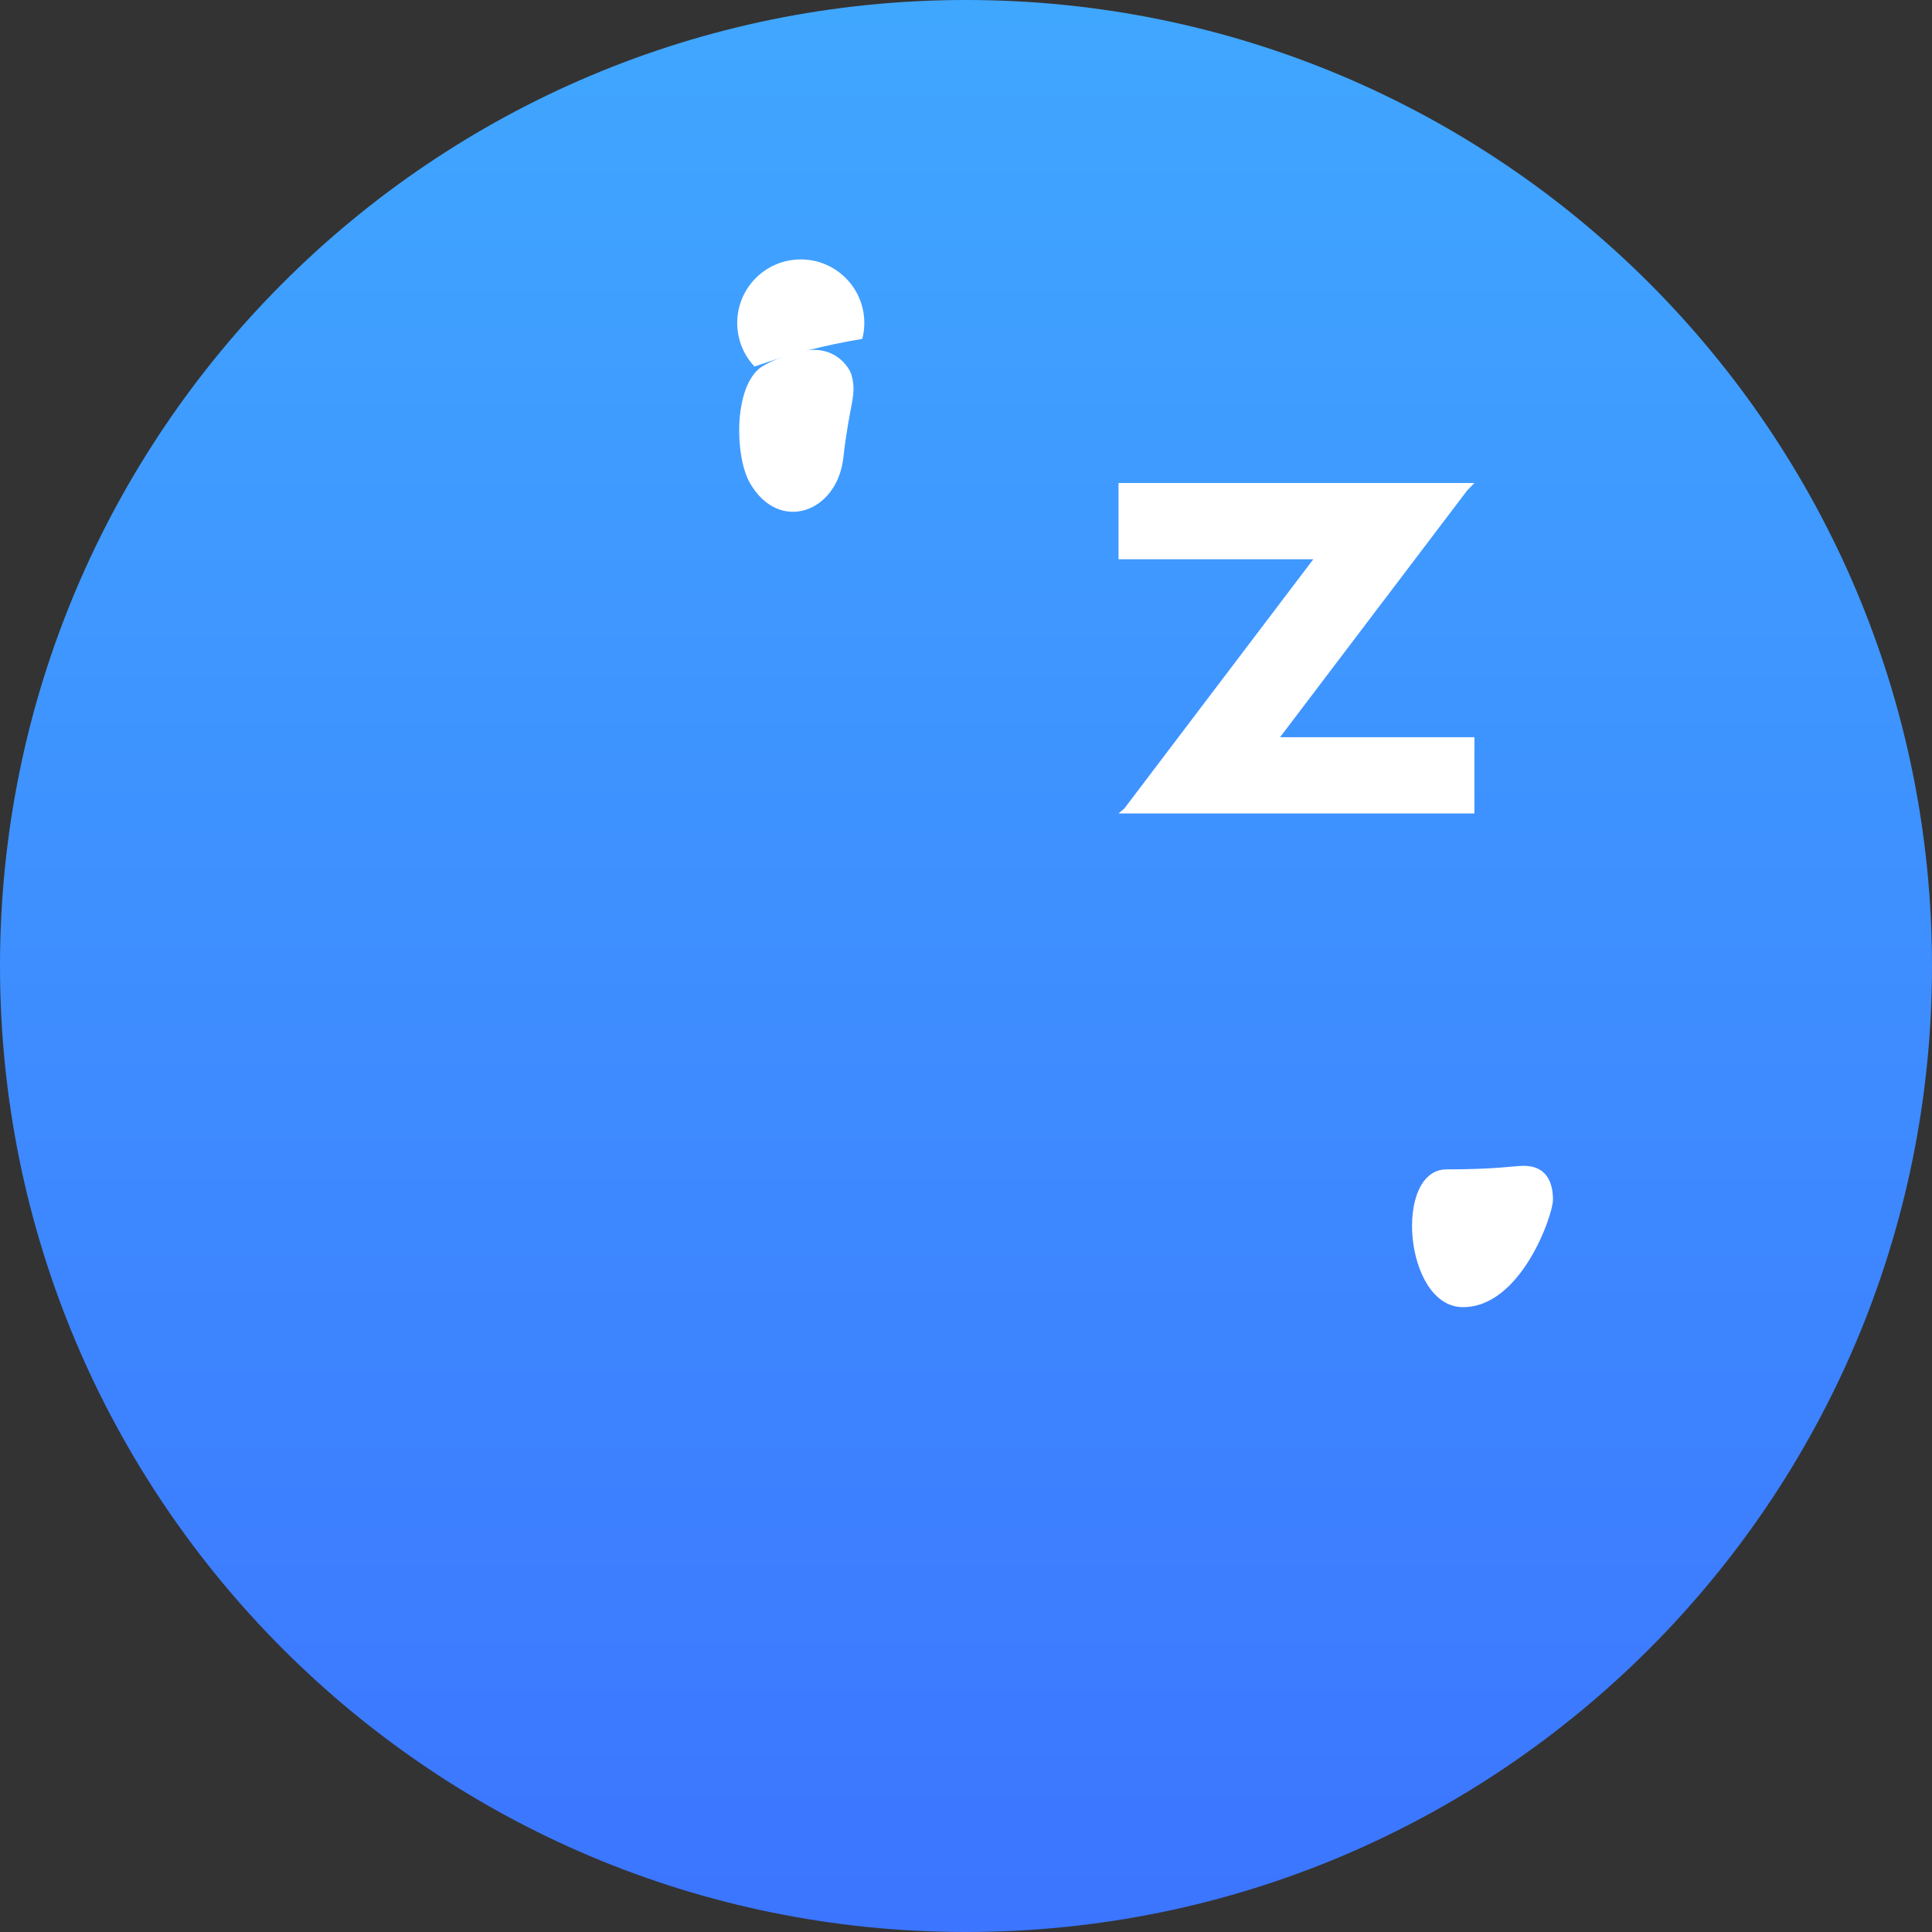
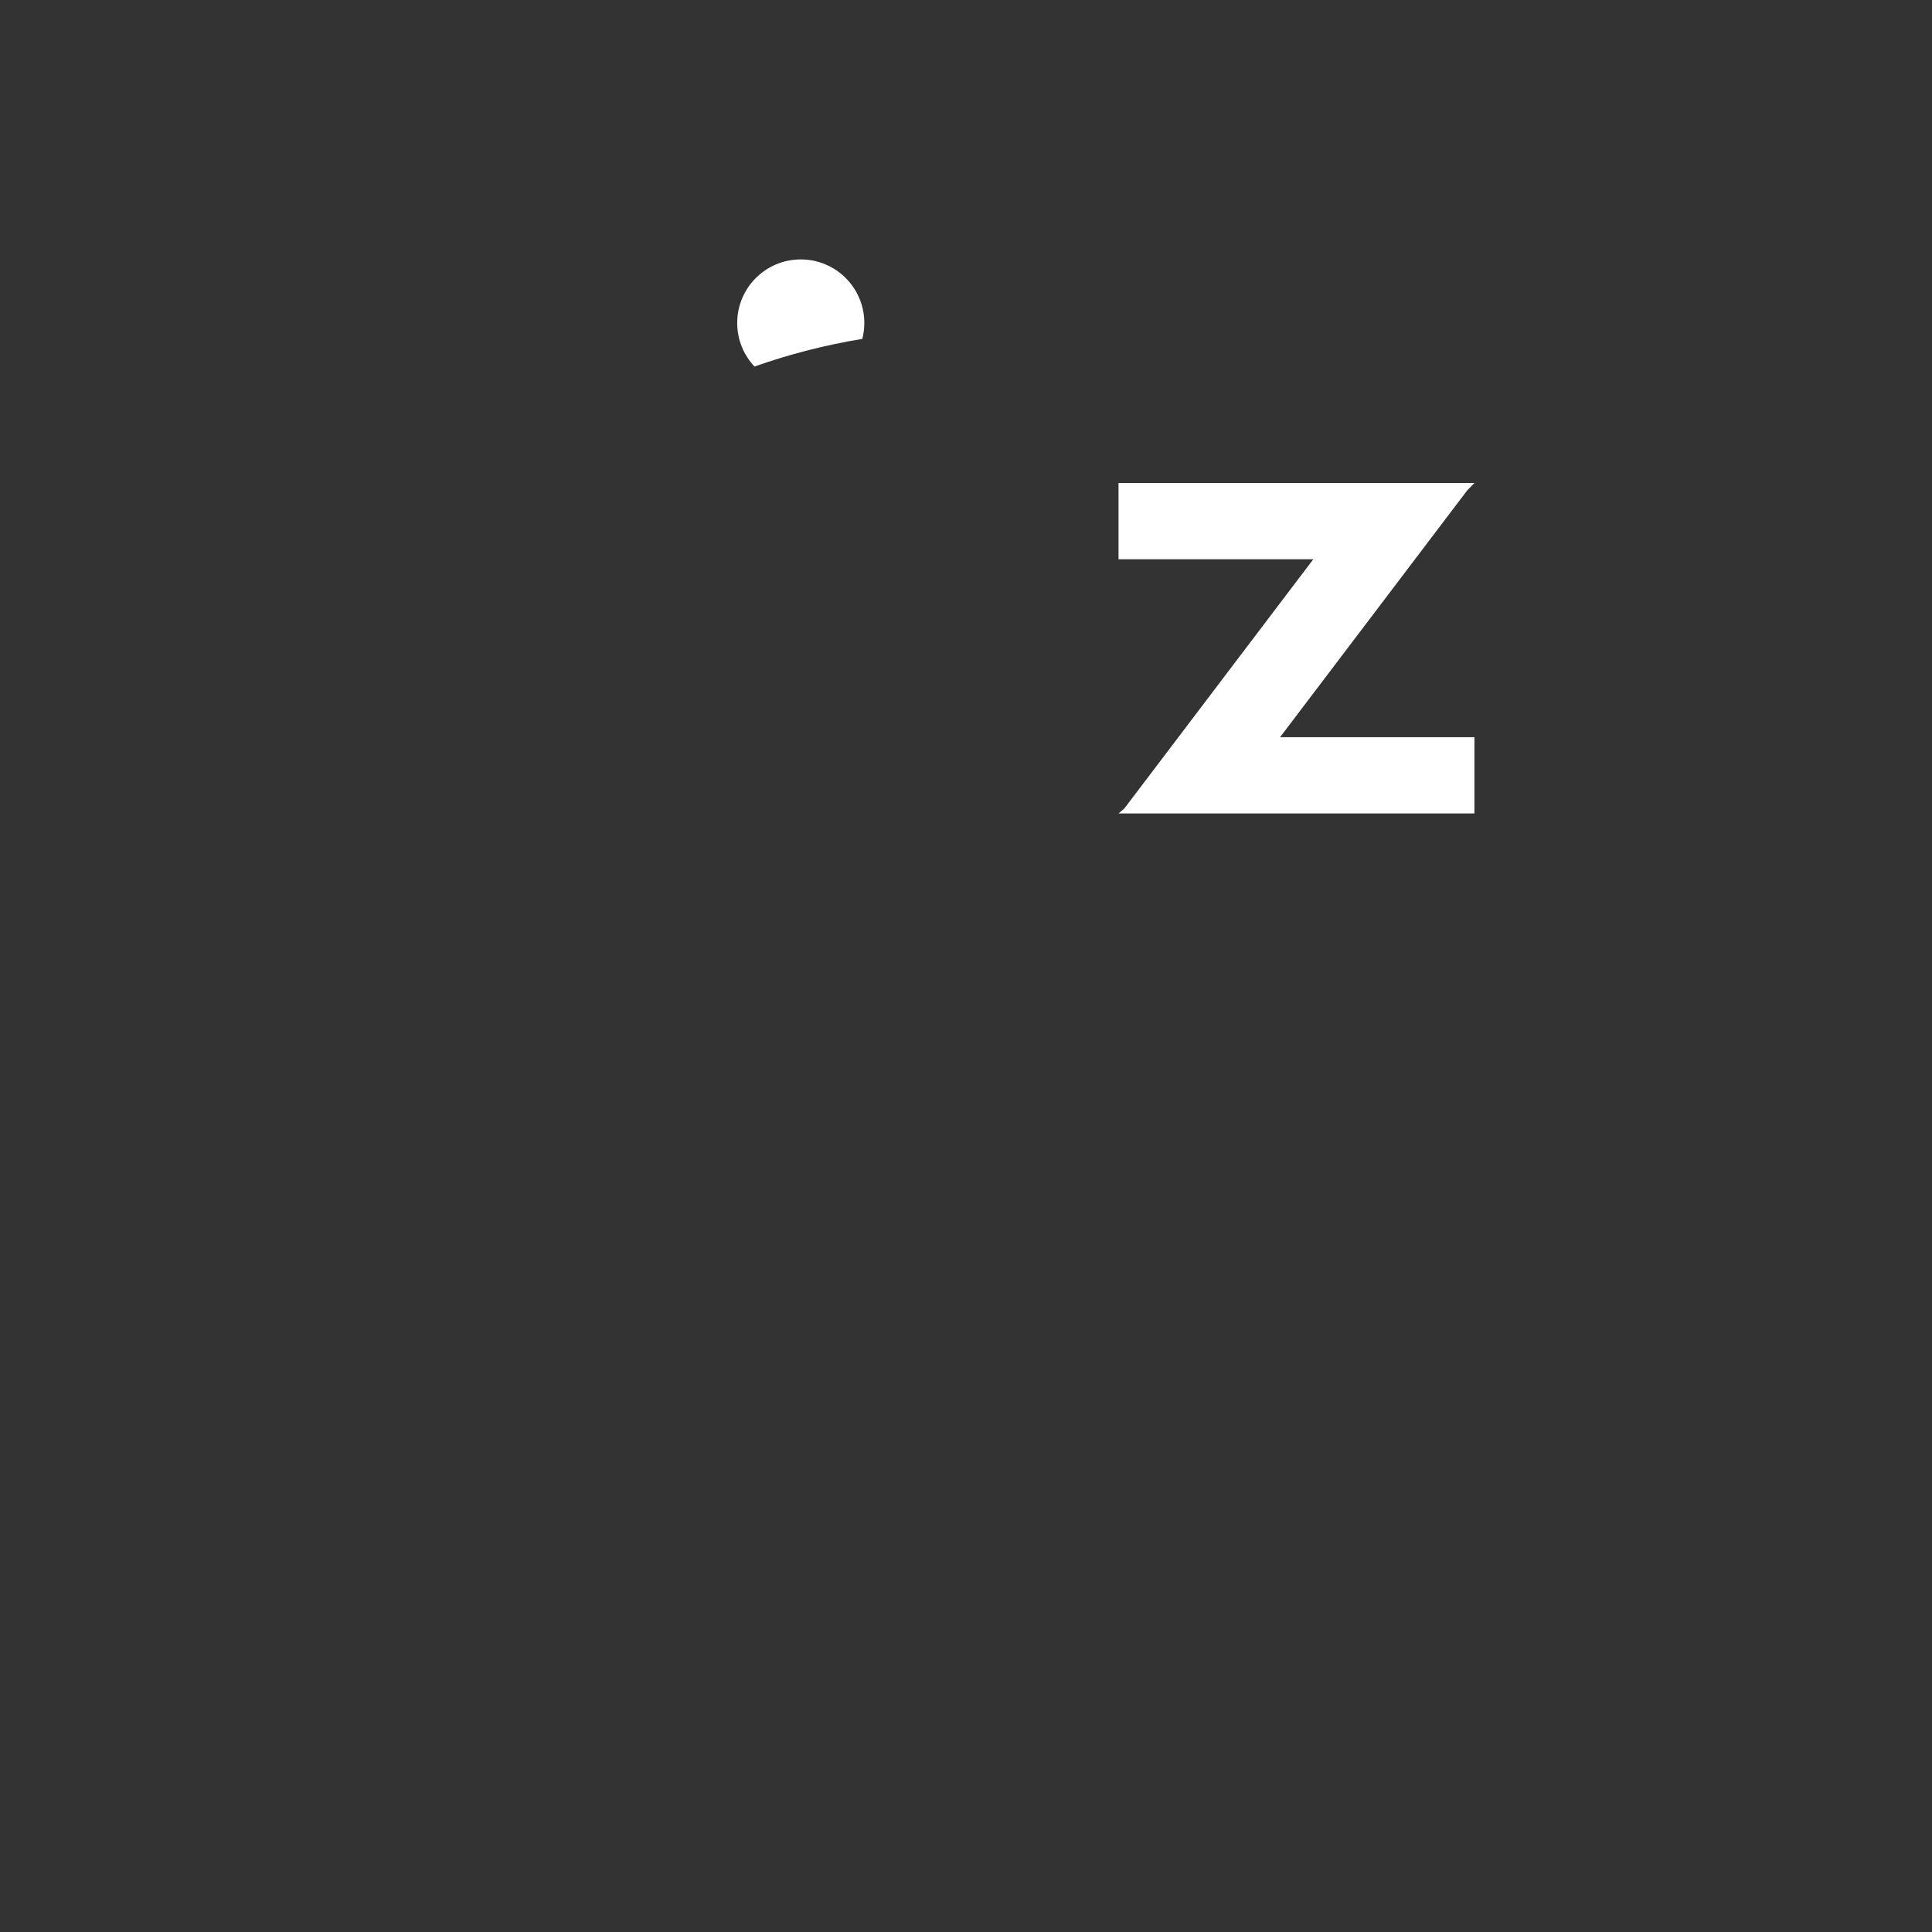
<svg xmlns="http://www.w3.org/2000/svg" width="76" height="76" viewBox="0 0 76 76" fill="none">
  <rect x="0" y="0" width="76" height="76" fill="#333333" stroke="none" />
-   <path fill-rule="evenodd" clip-rule="evenodd" d="M38 76C58.987 76 76 58.987 76 38C76 17.013 58.987 0 38 0C17.013 0 0 17.013 0 38C0 58.987 17.013 76 38 76Z" fill="url(#paint0_linear)" />
  <path fill-rule="evenodd" clip-rule="evenodd" d="M34 12.705C34 12.921 33.972 13.131 33.921 13.331C32.461 13.571 31.043 13.937 29.679 14.418C29.258 13.971 29 13.368 29 12.705C29 11.324 30.119 10.205 31.5 10.205C32.881 10.205 34 11.324 34 12.705Z" fill="white" />
-   <path fill-rule="evenodd" clip-rule="evenodd" d="M33.5 14.762C33.717 15.568 33.419 15.828 33.176 18C32.933 20.172 30.642 20.989 29.5 19C28.916 17.982 28.857 15.389 29.838 14.523C30.134 14.262 30.933 13.953 31.587 13.812C32.824 13.546 33.414 14.443 33.5 14.762Z" fill="white" />
-   <path fill-rule="evenodd" clip-rule="evenodd" d="M61.09 47.193C61.09 46.577 60.88 45.861 59.94 45.861C59.55 45.861 58.888 46 56.908 46C54.809 46 55.231 51.385 57.525 51.419C59.818 51.453 61.09 47.808 61.09 47.193Z" fill="white" />
  <path fill-rule="evenodd" clip-rule="evenodd" d="M57.937 19H58L57.714 19.294L50.354 29H58V32H48.079H44.079H44L44.227 31.806L51.662 22H44V19H53.937H57.937Z" fill="white" />
  <defs>
    <linearGradient id="paint0_linear" x1="0" y1="0" x2="0" y2="76" gradientUnits="userSpaceOnUse">
      <stop stop-color="#40A7FF" />
      <stop offset="1" stop-color="#3C75FF" />
    </linearGradient>
  </defs>
</svg>